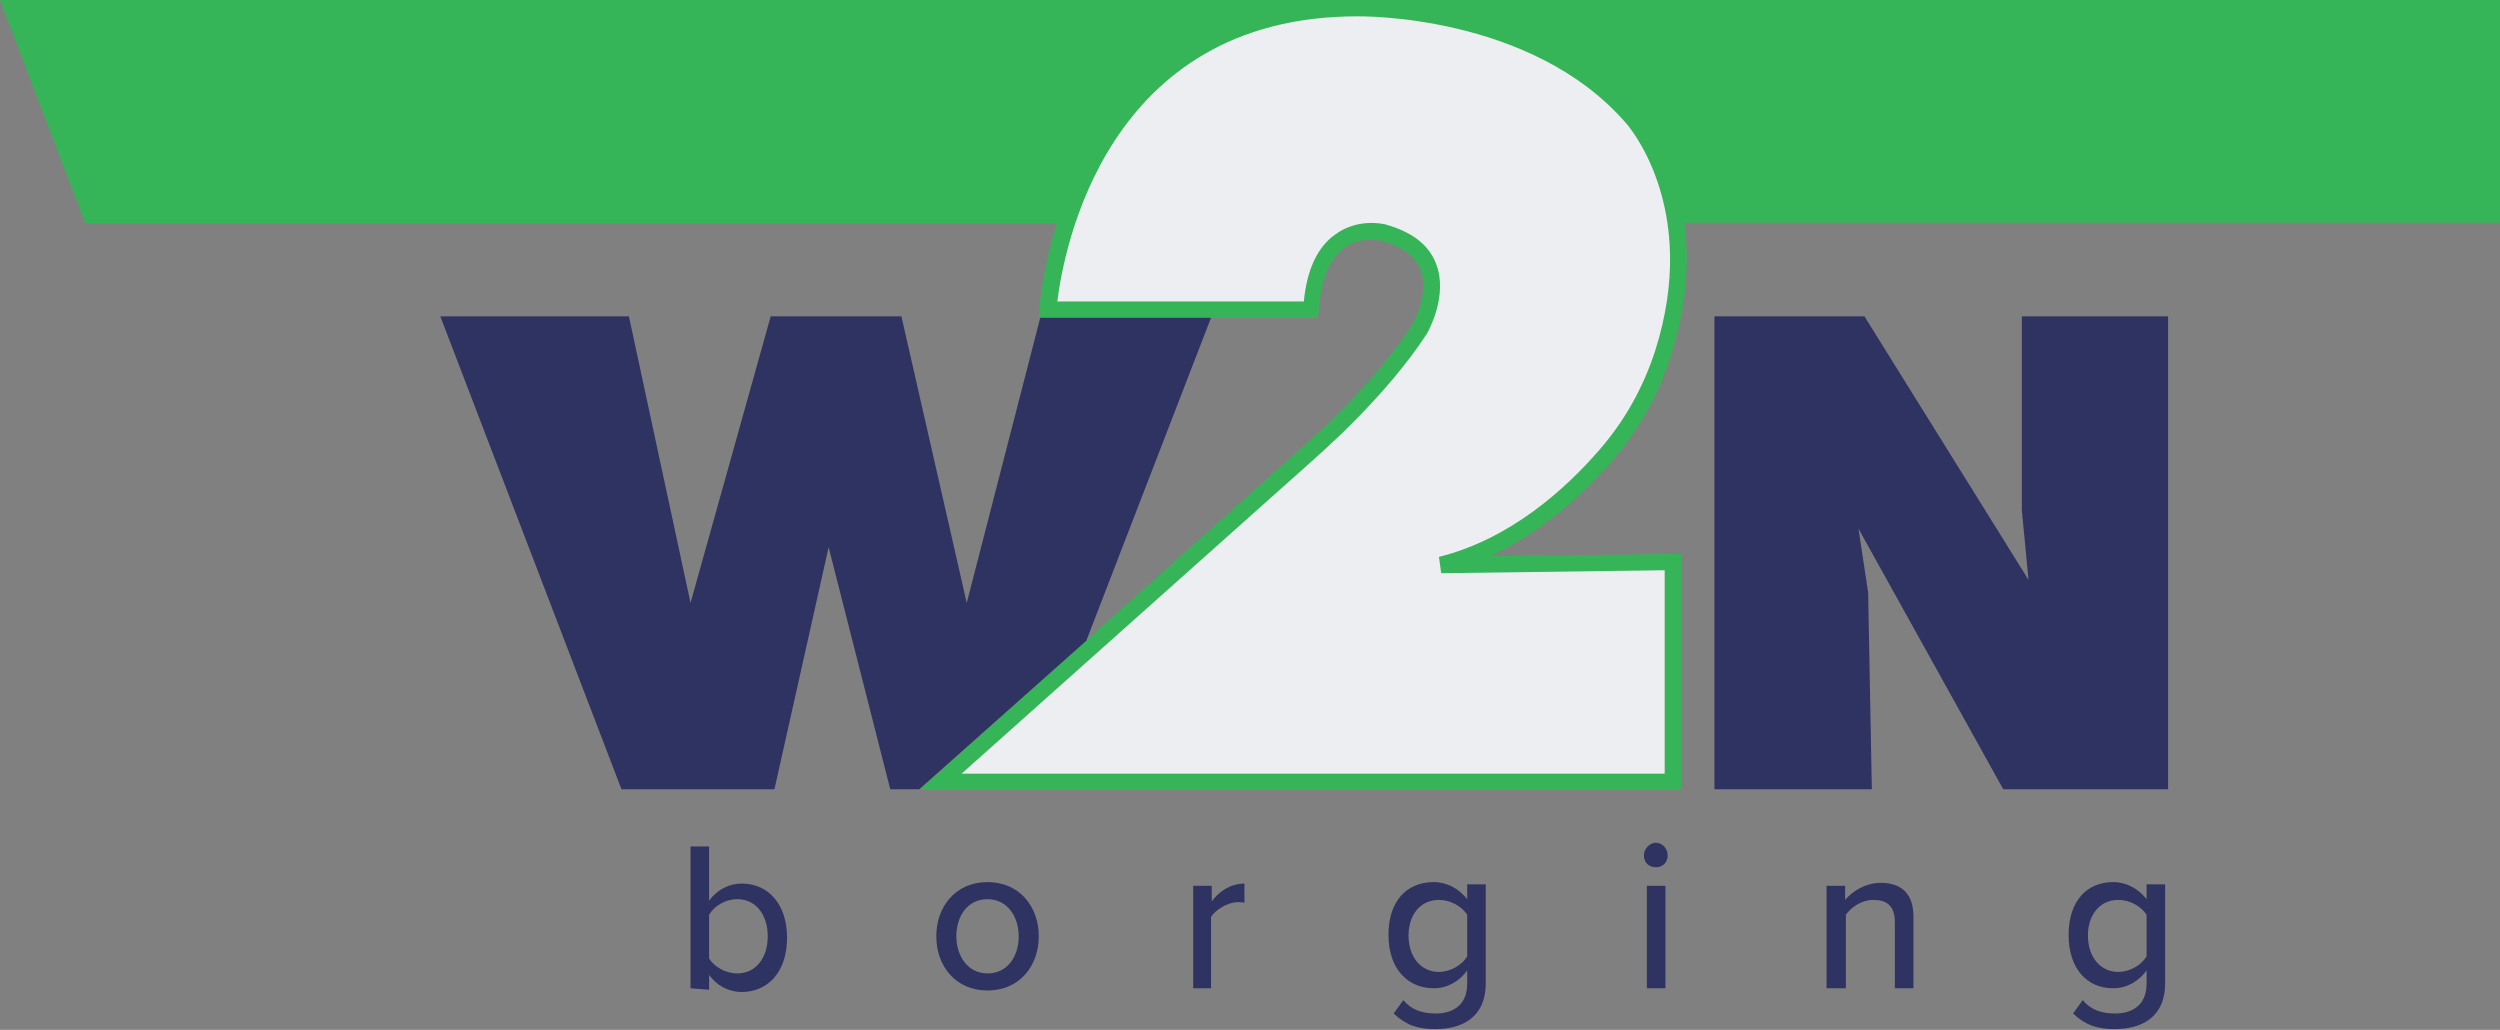
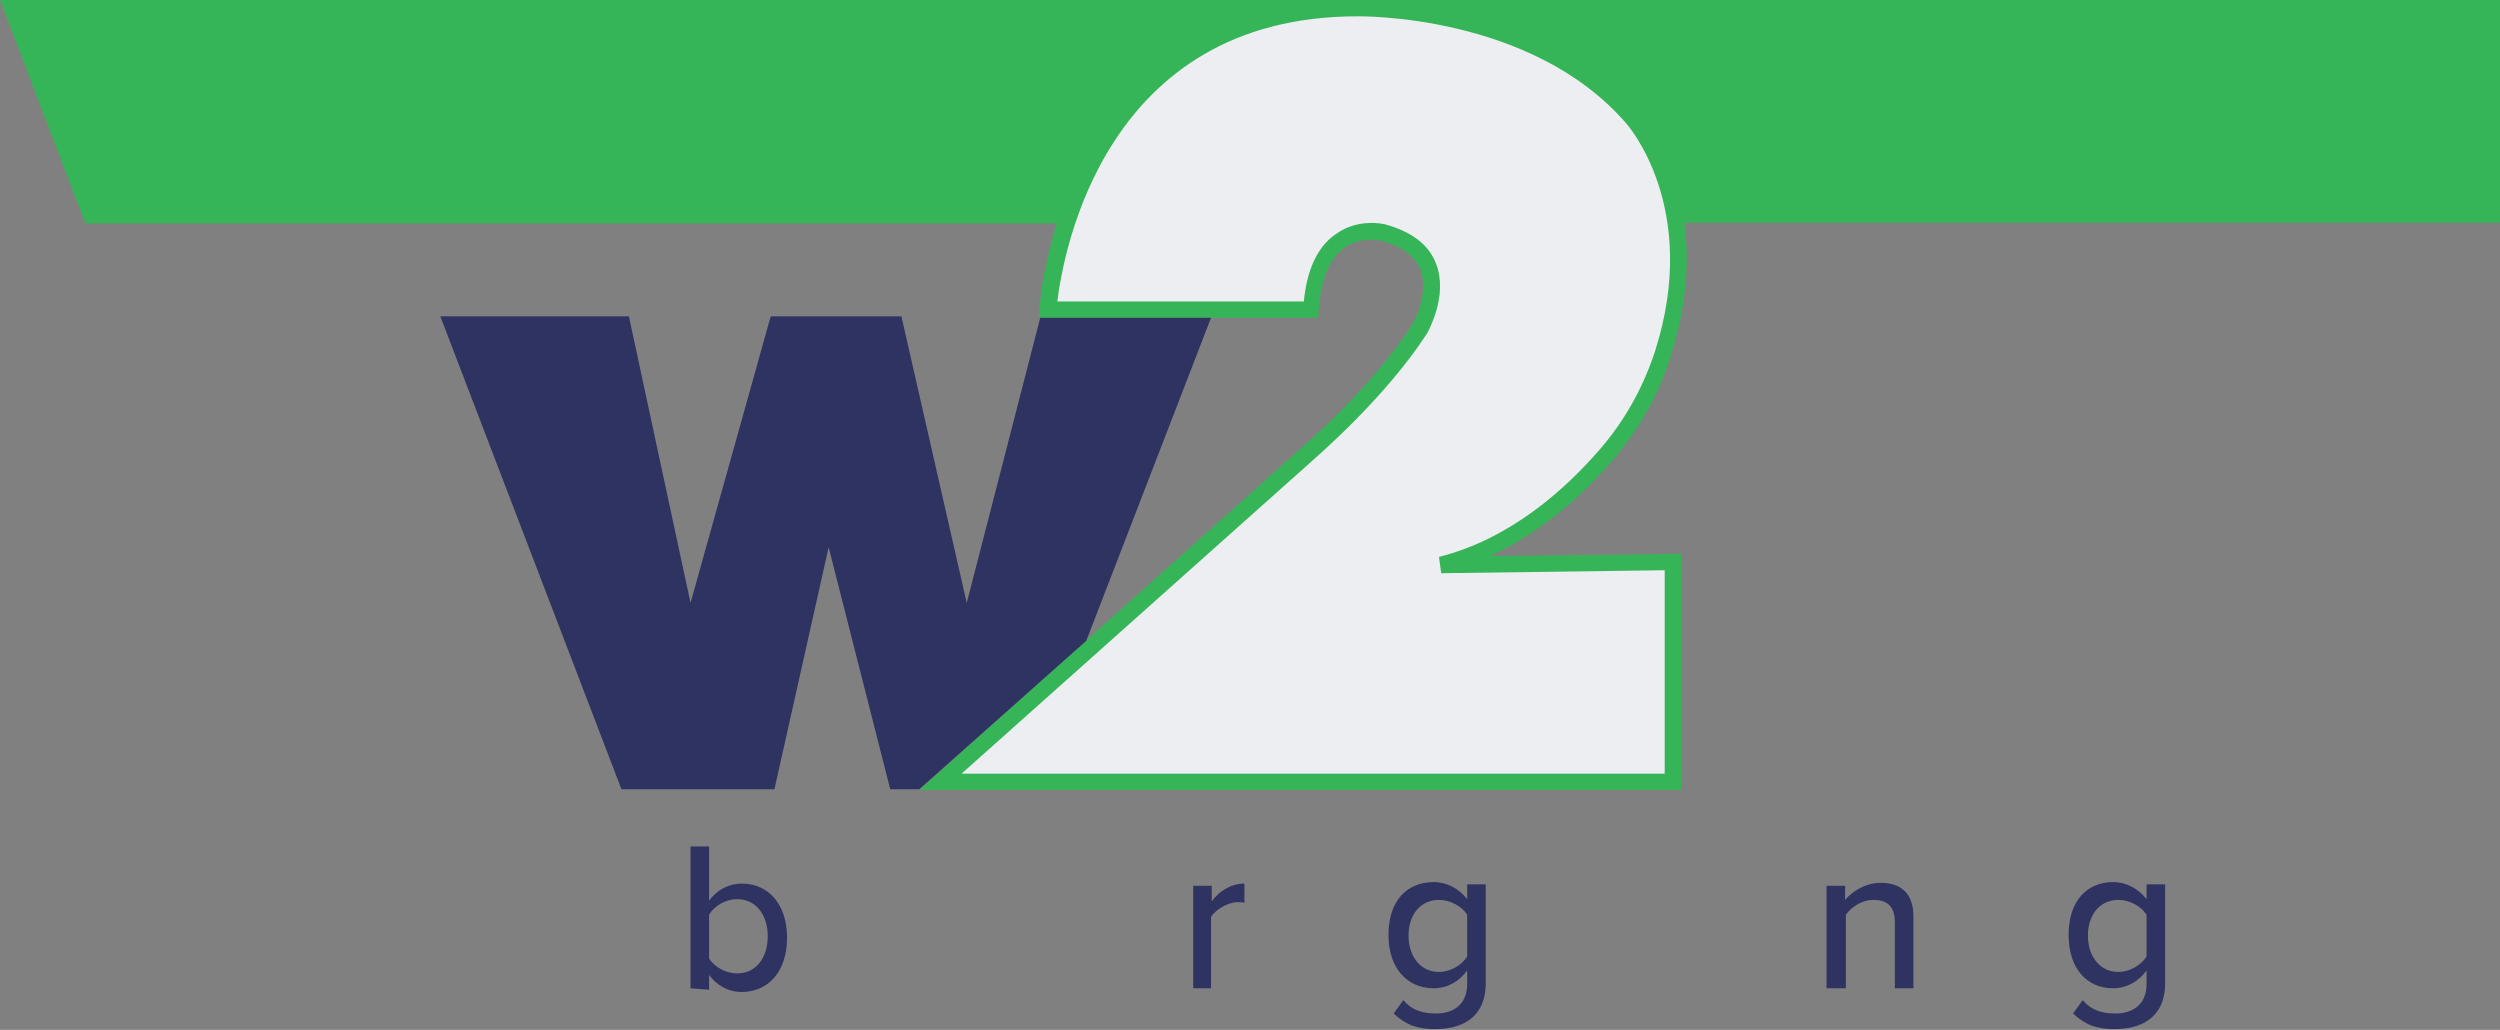
<svg xmlns="http://www.w3.org/2000/svg" version="1.1" id="Laag_2_00000028307734107957110550000012979909860279709341_" x="0px" y="0px" viewBox="0 0 336.7 138.7" style="enable-background:new 0 0 336.7 138.7;" xml:space="preserve">
  <rect x="0" y="0" width="336.7" height="138.7" fill="#808080" stroke="none" />
  <style type="text/css">
	.st0{fill:#36B558;}
	.st1{fill:#ECEEF1;}
	.st2{fill:#2E3361;}
</style>
  <g id="Laag_1-2">
    <g>
      <path class="st0" d="M0,0l11.5,30.1h132.1c3.9-12,13.9-29,39.2-29c0,0,23.8-0.6,37.1,14.8c0,0,4.6,5,5.9,14.1h110.9V0H0z" />
      <path class="st1" d="M126,105.5l49.9-44.6c0.1-0.1,9.5-8.2,15.1-16.8c0.3-0.5,2.6-4.7,1.1-8.2c-0.9-2.1-2.8-3.6-5.9-4.4    c-0.1,0-0.7-0.1-1.4-0.1c-1.1,0-2.7,0.2-4.2,1.3c-2.2,1.6-3.4,4.7-3.7,9V42l-35.9,0l0-0.3c0-0.1,0.6-10.2,6.1-20.4    c5.1-9.3,15.4-20.4,35.7-20.4h0.1c4.1,0,25,0.8,37.1,14.9c0.5,0.5,10.6,11.7,4.2,32c-1.6,5.1-4.2,9.7-7.8,13.8    c-3.4,3.9-9,9.3-16.1,12.6l0.4,1.6l24.8-0.3v30.1L126,105.5L126,105.5z" />
      <path class="st0" d="M226.4,106.4H123.8l51.5-46.1c0.1-0.1,9.5-8.1,14.9-16.6c0,0,2.4-4.1,1.1-7.4c-0.7-1.8-2.6-3.2-5.4-3.9l0,0    c0,0-2.7-0.6-4.9,1c-2,1.5-3.1,4.3-3.4,8.4l-0.1,1l-37.6,0l0.1-1.2c0-0.4,0.7-10.5,6.2-20.8C151.5,11.4,162,0,182.8,0    c1,0,24.5-0.4,37.9,15.2c0.4,0.5,10.9,12.2,4.3,32.8c-1.6,5.2-4.3,9.9-7.9,14.1c-3.7,4.3-9.3,9.5-16.4,12.8l25.7-0.3V106.4    L226.4,106.4z M129.5,104.2h94.7V76.8l-30.1,0.4l-0.3-2.2c9.6-2.4,17-9.1,21.6-14.4c3.4-3.9,5.9-8.4,7.5-13.3    c6.2-19.4-3.8-30.6-3.9-30.7c-12.8-14.8-36-14.4-36.2-14.4c-34.1,0-39.6,31.9-40.4,38.4l33.2,0c0.4-4.2,1.8-7.3,4.2-9    c3.1-2.3,6.6-1.4,6.7-1.4c3.6,1,5.9,2.7,6.9,5.3c1.7,4.3-1.1,9.2-1.2,9.4c-5.7,8.8-15,16.7-15.4,17.1L129.5,104.2L129.5,104.2z" />
-       <polygon class="st2" points="230.9,42.6 251.1,42.6 273.2,78.1 272.3,68.7 272.3,42.6 292,42.6 292,106.3 269.8,106.3 250.3,71.2     251.6,79.8 252.1,106.3 230.9,106.3   " />
      <polygon class="st2" points="146.3,86.3 163.1,42.8 140.1,42.8 130.2,81.2 121.4,42.6 103.8,42.6 93,81.2 84.7,42.6 59.3,42.6     83.7,106.3 104.3,106.3 111.6,73.7 119.9,106.3 123.8,106.3   " />
      <g>
        <path class="st2" d="M93,133.1v-19.1h2.5v7.3c1.1-1.5,2.7-2.3,4.4-2.3c3.6,0,6.1,2.8,6.1,7.3s-2.5,7.3-6.1,7.3     c-1.8,0-3.4-0.9-4.4-2.3v2L93,133.1L93,133.1z M95.5,129.1c0.7,1.1,2.2,2,3.8,2c2.5,0,4.1-2.1,4.1-5s-1.6-5-4.1-5     c-1.6,0-3.1,0.9-3.8,2.1V129.1z" />
-         <path class="st2" d="M126.1,126.1c0-4,2.6-7.3,6.9-7.3s6.9,3.3,6.9,7.3c0,4-2.6,7.3-6.9,7.3S126.1,130.1,126.1,126.1z      M137.2,126.1c0-2.6-1.5-5-4.2-5s-4.2,2.3-4.2,5c0,2.6,1.5,5,4.2,5S137.2,128.8,137.2,126.1z" />
        <path class="st2" d="M160.7,133.1v-13.8h2.5v2.1c1-1.4,2.6-2.4,4.4-2.4v2.6c-0.2-0.1-0.5-0.1-0.9-0.1c-1.3,0-3,1-3.6,2v9.6     L160.7,133.1L160.7,133.1z" />
        <path class="st2" d="M189,134.7c1.1,1.3,2.5,1.8,4.4,1.8c2.1,0,4.2-1,4.2-4v-1.8c-1,1.4-2.6,2.4-4.5,2.4c-3.5,0-6.1-2.6-6.1-7.2     s2.5-7.1,6.1-7.1c1.8,0,3.4,0.9,4.5,2.3v-2h2.5v13.3c0,4.8-3.4,6.2-6.8,6.2c-2.3,0-3.9-0.5-5.6-2.1L189,134.7z M197.6,123.2     c-0.7-1.1-2.2-2-3.8-2c-2.5,0-4.1,2-4.1,4.8s1.6,4.9,4.1,4.9c1.5,0,3.1-0.9,3.8-2.1C197.6,128.8,197.6,123.2,197.6,123.2z" />
-         <path class="st2" d="M221.4,115.2c0-0.9,0.8-1.7,1.6-1.7s1.6,0.7,1.6,1.7s-0.7,1.6-1.6,1.6S221.4,116.2,221.4,115.2z      M221.8,133.1v-13.8h2.5v13.8H221.8z" />
        <path class="st2" d="M255.2,133.1v-8.9c0-2.3-1.2-3-2.9-3c-1.6,0-3,1-3.7,2v9.9H246v-13.8h2.5v1.9c0.9-1.1,2.7-2.3,4.8-2.3     c2.9,0,4.4,1.6,4.4,4.5v9.7H255.2z" />
        <path class="st2" d="M280.5,134.7c1.1,1.3,2.5,1.8,4.4,1.8c2.1,0,4.2-1,4.2-4v-1.8c-1,1.4-2.6,2.4-4.5,2.4c-3.5,0-6-2.6-6-7.2     s2.5-7.1,6-7.1c1.8,0,3.4,0.9,4.5,2.3v-2h2.5v13.3c0,4.8-3.4,6.2-6.8,6.2c-2.3,0-3.9-0.5-5.6-2.1L280.5,134.7L280.5,134.7z      M289.1,123.2c-0.7-1.1-2.2-2-3.8-2c-2.5,0-4.1,2-4.1,4.8s1.6,4.9,4.1,4.9c1.5,0,3.1-0.9,3.8-2.1     C289.1,128.8,289.1,123.2,289.1,123.2z" />
      </g>
    </g>
  </g>
</svg>